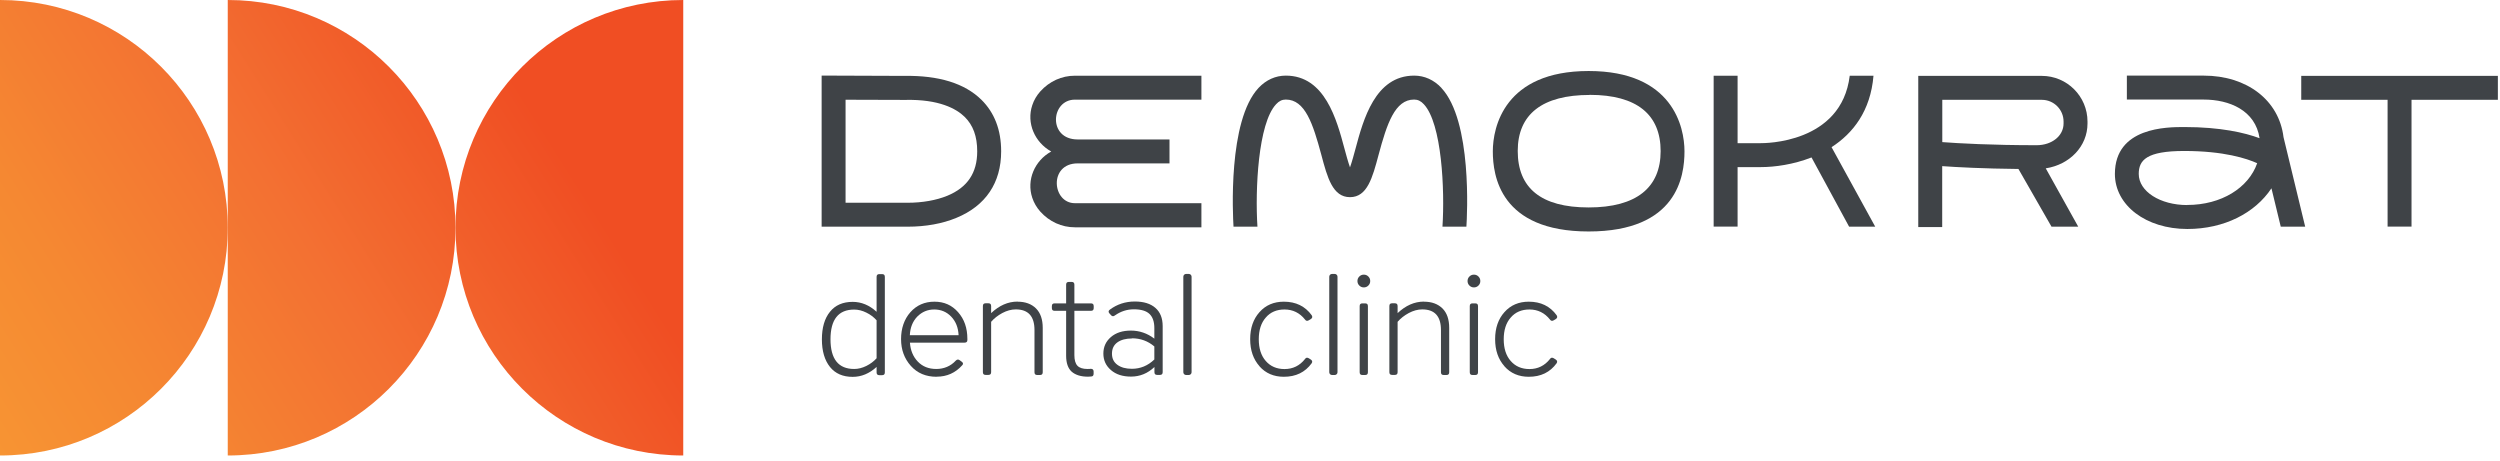
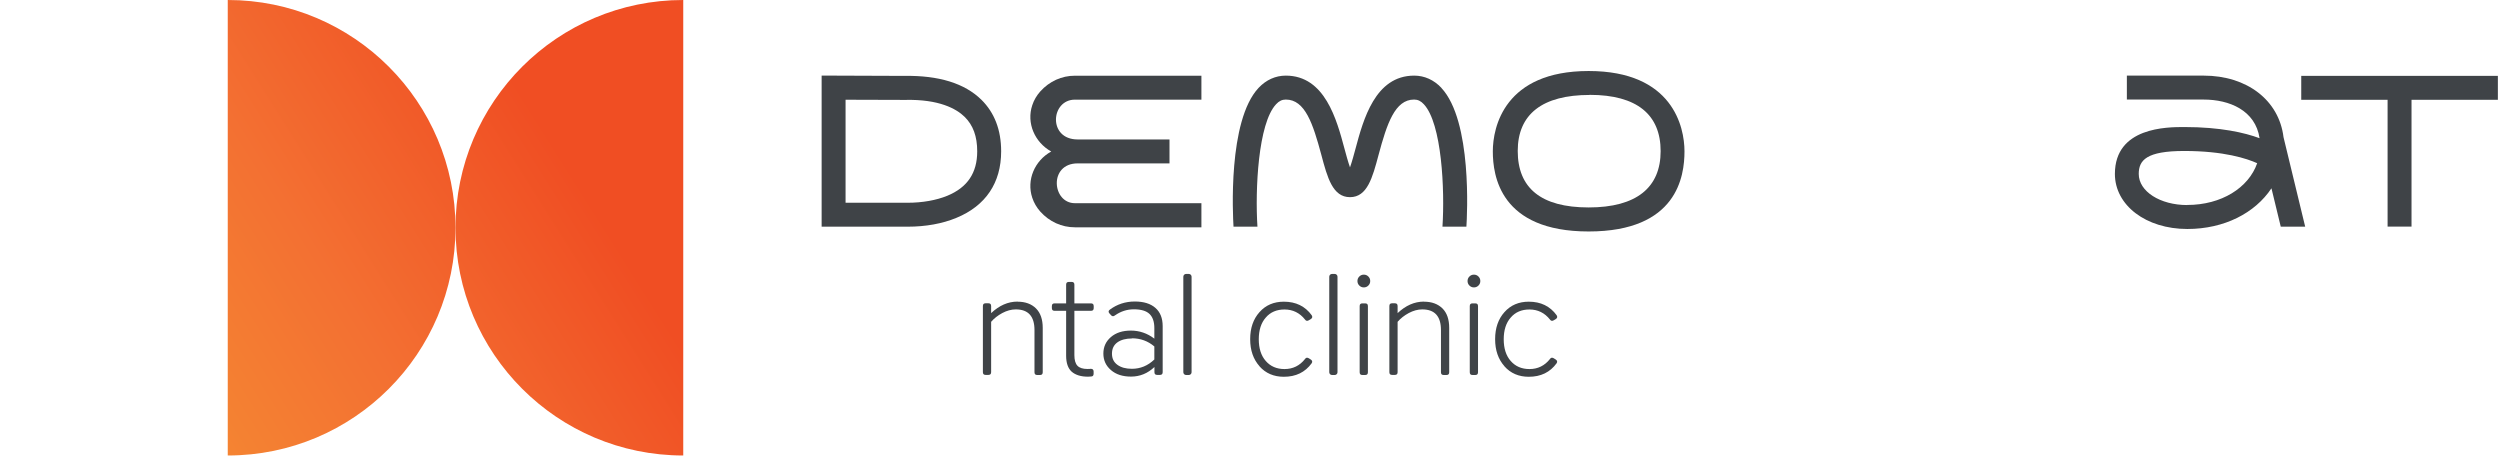
<svg xmlns="http://www.w3.org/2000/svg" width="282" height="52" viewBox="0 0 282 52" fill="none">
  <g clip-path="url(#clip0_115_148)">
-     <path d="M0 0V51.38C14.19 51.38 25.69 39.88 25.69 25.69C25.69 11.5 14.19 0 0 0Z" fill="url(#paint0_linear_115_148)" />
    <path d="M25.69 0V51.38C39.88 51.38 51.38 39.88 51.38 25.69C51.38 11.5 39.88 0 25.69 0Z" fill="url(#paint1_linear_115_148)" />
    <path d="M51.38 25.69C51.38 39.88 62.88 51.38 77.07 51.38V0C62.88 0 51.38 11.5 51.38 25.69V25.69Z" fill="url(#paint2_linear_115_148)" />
-     <path d="M93.68 38.26C93.68 40.5 94.57 41.62 96.35 41.62C96.8 41.62 97.25 41.51 97.72 41.28C98.18 41.05 98.57 40.76 98.88 40.41V36.13C98.57 35.78 98.18 35.48 97.72 35.26C97.26 35.03 96.8 34.92 96.35 34.92C94.57 34.92 93.68 36.04 93.68 38.28M98.88 41.39C98.06 42.14 97.16 42.51 96.18 42.51C95.08 42.51 94.22 42.14 93.62 41.39C93.02 40.64 92.71 39.6 92.71 38.28C92.71 36.96 93.01 35.92 93.62 35.17C94.22 34.42 95.08 34.05 96.18 34.05C97.16 34.05 98.06 34.42 98.88 35.17V31.23C98.88 31.02 98.98 30.92 99.19 30.92H99.5C99.71 30.92 99.81 31.02 99.81 31.23V42.01C99.81 42.22 99.71 42.32 99.5 42.32H99.19C98.98 42.32 98.88 42.22 98.88 42.01V41.39Z" fill="#3F4347" />
-     <path d="M108.13 37.81C108.09 36.95 107.81 36.25 107.29 35.71C106.77 35.17 106.13 34.91 105.38 34.91C104.63 34.91 104 35.18 103.47 35.71C102.95 36.25 102.67 36.95 102.63 37.81H108.13ZM105.65 42.5C104.44 42.5 103.47 42.09 102.74 41.27C102.01 40.45 101.64 39.45 101.64 38.25C101.64 37.05 101.99 36.01 102.69 35.22C103.39 34.43 104.3 34.03 105.4 34.03C106.5 34.03 107.37 34.42 108.07 35.21C108.77 36 109.12 37 109.12 38.23V38.35C109.12 38.55 109.02 38.65 108.81 38.65H102.64C102.7 39.52 103 40.24 103.53 40.79C104.06 41.34 104.75 41.62 105.61 41.62C106.47 41.62 107.23 41.31 107.81 40.68C107.96 40.53 108.1 40.52 108.25 40.63L108.47 40.79C108.66 40.92 108.68 41.07 108.53 41.21C107.77 42.06 106.81 42.49 105.66 42.49" fill="#3F4347" />
    <path d="M114.78 34.03C115.66 34.03 116.36 34.29 116.86 34.79C117.37 35.3 117.62 36.03 117.62 36.99V41.99C117.62 42.2 117.52 42.3 117.31 42.3H117C116.79 42.3 116.69 42.2 116.69 41.99V37.23C116.69 35.68 115.99 34.9 114.58 34.9C114.08 34.9 113.57 35.04 113.06 35.31C112.54 35.59 112.13 35.92 111.8 36.3V41.98C111.8 42.19 111.7 42.29 111.49 42.29H111.18C110.97 42.29 110.87 42.19 110.87 41.98V34.52C110.87 34.31 110.97 34.21 111.18 34.21H111.49C111.7 34.21 111.8 34.31 111.8 34.52V35.32C112.71 34.46 113.7 34.02 114.78 34.02" fill="#3F4347" />
    <path d="M122.73 42.49C121.93 42.49 121.32 42.3 120.89 41.93C120.47 41.55 120.26 40.95 120.26 40.12V35.06H118.96C118.75 35.06 118.65 34.96 118.65 34.75V34.53C118.65 34.32 118.75 34.22 118.96 34.22H120.26V32.11C120.26 31.9 120.36 31.8 120.57 31.8H120.88C121.09 31.8 121.19 31.9 121.19 32.11V34.22H123.06C123.27 34.22 123.37 34.32 123.37 34.53V34.75C123.37 34.96 123.27 35.06 123.06 35.06H121.19V40.06C121.19 40.62 121.31 41.02 121.54 41.26C121.77 41.5 122.15 41.62 122.66 41.62C122.84 41.62 122.96 41.62 123.03 41.6C123.25 41.6 123.36 41.7 123.36 41.91V42.16C123.36 42.37 123.26 42.47 123.06 42.47C122.99 42.48 122.87 42.49 122.72 42.49" fill="#3F4347" />
    <path d="M127.68 38.18C126.99 38.18 126.45 38.33 126.04 38.62C125.63 38.92 125.43 39.34 125.43 39.89C125.43 40.44 125.63 40.85 126.04 41.15C126.45 41.45 126.99 41.6 127.68 41.6C128.64 41.6 129.48 41.25 130.21 40.55V39.08C129.49 38.47 128.65 38.16 127.68 38.16M125.31 41.74C124.74 41.25 124.46 40.63 124.46 39.88C124.46 39.13 124.74 38.51 125.31 38.02C125.88 37.53 126.63 37.29 127.57 37.29C128.51 37.29 129.42 37.59 130.21 38.2V37.01C130.21 36.3 130.03 35.77 129.67 35.42C129.31 35.07 128.72 34.89 127.9 34.89C127.13 34.89 126.42 35.12 125.76 35.58C125.6 35.71 125.46 35.7 125.32 35.55L125.15 35.36C125 35.19 125.02 35.05 125.2 34.92C126.01 34.32 126.95 34.01 128.01 34.01C129.01 34.01 129.78 34.25 130.33 34.73C130.88 35.21 131.15 35.9 131.15 36.79V41.98C131.15 42.19 131.05 42.29 130.84 42.29H130.53C130.32 42.29 130.22 42.19 130.22 41.98V41.4C129.46 42.12 128.58 42.48 127.58 42.48C126.64 42.48 125.89 42.24 125.32 41.75" fill="#3F4347" />
    <path d="M133.789 30.9H134.1C134.27 30.9 134.41 31.04 134.41 31.21V41.99C134.41 42.16 134.27 42.3 134.1 42.3H133.789C133.619 42.3 133.479 42.16 133.479 41.99V31.21C133.479 31.04 133.619 30.9 133.789 30.9V30.9Z" fill="#3F4347" />
    <path d="M142.07 41.31C141.37 40.52 141.02 39.51 141.02 38.26C141.02 37.01 141.37 35.99 142.07 35.21C142.77 34.42 143.69 34.03 144.82 34.03C146.17 34.03 147.22 34.54 147.96 35.56C148.07 35.74 148.04 35.88 147.85 36L147.63 36.13C147.46 36.23 147.32 36.21 147.21 36.05C146.61 35.29 145.83 34.91 144.89 34.91C144.01 34.91 143.3 35.21 142.78 35.82C142.25 36.42 141.99 37.24 141.99 38.27C141.99 39.3 142.25 40.12 142.78 40.72C143.3 41.32 144.01 41.63 144.89 41.63C145.84 41.63 146.61 41.25 147.21 40.49C147.31 40.33 147.45 40.31 147.63 40.41L147.85 40.55C148.03 40.66 148.06 40.81 147.96 40.97C147.22 41.99 146.18 42.5 144.82 42.5C143.69 42.5 142.77 42.11 142.07 41.32" fill="#3F4347" />
    <path d="M150.25 30.9H150.56C150.73 30.9 150.87 31.04 150.87 31.21V41.99C150.87 42.16 150.73 42.3 150.56 42.3H150.25C150.08 42.3 149.94 42.16 149.94 41.99V31.21C149.94 31.04 150.08 30.9 150.25 30.9V30.9Z" fill="#3F4347" />
    <path d="M153.37 34.53C153.37 34.32 153.47 34.22 153.68 34.22H153.99C154.2 34.22 154.3 34.32 154.3 34.53V41.99C154.3 42.2 154.2 42.3 153.99 42.3H153.68C153.47 42.3 153.37 42.2 153.37 41.99V34.53ZM153.33 32.21C153.19 32.07 153.12 31.9 153.12 31.7C153.12 31.5 153.19 31.33 153.33 31.19C153.47 31.05 153.64 30.98 153.84 30.98C154.04 30.98 154.21 31.05 154.35 31.19C154.49 31.33 154.56 31.5 154.56 31.7C154.56 31.9 154.49 32.07 154.35 32.21C154.21 32.35 154.04 32.42 153.84 32.42C153.64 32.42 153.47 32.35 153.33 32.21Z" fill="#3F4347" />
    <path d="M160.62 34.03C161.51 34.03 162.2 34.29 162.71 34.79C163.22 35.3 163.47 36.03 163.47 36.99V41.99C163.47 42.2 163.37 42.3 163.16 42.3H162.85C162.64 42.3 162.54 42.2 162.54 41.99V37.23C162.54 35.68 161.84 34.9 160.43 34.9C159.93 34.9 159.42 35.04 158.91 35.31C158.39 35.59 157.98 35.92 157.65 36.3V41.98C157.65 42.19 157.55 42.29 157.34 42.29H157.03C156.82 42.29 156.72 42.19 156.72 41.98V34.52C156.72 34.31 156.82 34.21 157.03 34.21H157.34C157.55 34.21 157.65 34.31 157.65 34.52V35.32C158.56 34.46 159.55 34.02 160.63 34.02" fill="#3F4347" />
    <path d="M165.79 34.53C165.79 34.32 165.89 34.22 166.1 34.22H166.41C166.62 34.22 166.72 34.32 166.72 34.53V41.99C166.72 42.2 166.62 42.3 166.41 42.3H166.1C165.89 42.3 165.79 42.2 165.79 41.99V34.53ZM165.75 32.21C165.61 32.07 165.54 31.9 165.54 31.7C165.54 31.5 165.61 31.33 165.75 31.19C165.89 31.05 166.06 30.98 166.26 30.98C166.46 30.98 166.63 31.05 166.77 31.19C166.91 31.33 166.98 31.5 166.98 31.7C166.98 31.9 166.91 32.07 166.77 32.21C166.63 32.35 166.46 32.42 166.26 32.42C166.06 32.42 165.89 32.35 165.75 32.21Z" fill="#3F4347" />
    <path d="M169.7 41.31C169 40.52 168.65 39.51 168.65 38.26C168.65 37.01 169 35.99 169.7 35.21C170.4 34.42 171.32 34.03 172.45 34.03C173.8 34.03 174.85 34.54 175.59 35.56C175.7 35.74 175.67 35.88 175.48 36L175.26 36.13C175.09 36.23 174.95 36.21 174.84 36.05C174.24 35.29 173.46 34.91 172.52 34.91C171.64 34.91 170.93 35.21 170.41 35.82C169.88 36.42 169.62 37.24 169.62 38.27C169.62 39.3 169.88 40.12 170.41 40.72C170.93 41.32 171.64 41.63 172.52 41.63C173.47 41.63 174.24 41.25 174.84 40.49C174.94 40.33 175.08 40.31 175.26 40.41L175.48 40.55C175.66 40.66 175.69 40.81 175.59 40.97C174.85 41.99 173.81 42.5 172.45 42.5C171.32 42.5 170.4 42.11 169.7 41.32" fill="#3F4347" />
    <path d="M102.39 22.87H95.38V11.25C97.44 11.25 101.21 11.27 101.88 11.27H102.09C105.94 11.18 107.88 12.27 108.81 13.18C109.77 14.12 110.23 15.39 110.23 17.07C110.23 19.5 109.13 21.14 106.86 22.08C105.62 22.59 104.04 22.87 102.39 22.87M112.93 17.07C112.93 14.66 112.18 12.71 110.7 11.25C108.8 9.39 105.89 8.5 102.03 8.56H101.88C100.95 8.56 94.04 8.53 94.04 8.53H92.68V25.57H102.4C104.41 25.57 106.31 25.23 107.89 24.57C111.19 23.21 112.93 20.62 112.93 17.07" fill="#3F4347" />
    <path d="M162.59 9.91C161.74 9.01 160.68 8.53 159.52 8.53C155.11 8.53 153.78 13.5 152.9 16.78C152.73 17.42 152.5 18.26 152.28 18.88C152.06 18.26 151.83 17.42 151.66 16.78C150.78 13.49 149.45 8.53 145.04 8.53C143.88 8.53 142.82 9.01 141.97 9.91C138.48 13.63 139.07 24.34 139.14 25.57H141.84C141.57 21.41 141.91 13.93 143.94 11.76C144.28 11.39 144.62 11.23 145.04 11.23C147.21 11.23 148.1 13.94 149.05 17.48C149.73 20.04 150.33 22.24 152.28 22.24C154.23 22.24 154.82 20.03 155.5 17.48C156.45 13.94 157.35 11.23 159.51 11.23C159.93 11.23 160.27 11.39 160.61 11.76C162.64 13.93 162.98 21.4 162.71 25.57H165.41C165.49 24.35 166.08 13.64 162.58 9.91" fill="#3F4347" />
    <path d="M259.58 8.56V11.26H269.32V25.56H272.02V11.26H281.76V8.56H259.58Z" fill="#3F4347" />
    <path d="M246.72 23.13C243.66 23.13 241.25 21.59 241.25 19.62C241.25 18.07 242.12 17.03 246.38 17.03C250.88 17.03 253.46 17.89 254.61 18.41C253.64 21.19 250.57 23.12 246.72 23.12M260.02 25.55L257.58 15.47C257.07 11.3 253.45 8.53 248.58 8.53H239.91V11.23H248.58C251.48 11.23 254.41 12.45 254.88 15.59C253.21 14.97 250.49 14.33 246.39 14.33C244.45 14.33 238.56 14.33 238.56 19.62C238.56 23.16 242.07 25.83 246.73 25.83C250.9 25.83 254.37 24.03 256.22 21.24L257.27 25.57H260.04L260.02 25.55Z" fill="#3F4347" />
-     <path d="M219.08 11.26H230.32C231.67 11.26 232.77 12.36 232.77 13.71V13.93C232.77 15.32 231.46 16.38 229.73 16.38C224.71 16.38 220.92 16.17 219.09 16.03V11.26H219.08ZM234.42 25.56L230.76 18.99C233.47 18.57 235.47 16.5 235.47 13.93V13.71C235.47 10.87 233.16 8.56 230.32 8.56H216.38V25.61H219.08V18.74C220.74 18.86 223.73 19.02 227.68 19.06L231.41 25.57H234.42V25.56Z" fill="#3F4347" />
-     <path d="M211.52 25.56L206.6 16.6C209.02 15.04 211 12.52 211.33 8.54H208.65C207.72 16.21 198.99 16.15 198.6 16.15H196V8.54H193.3V25.56H196V18.85H198.61C200.19 18.85 202.29 18.56 204.34 17.76L208.58 25.57H211.54L211.52 25.56Z" fill="#3F4347" />
    <path d="M135.519 22.92H121.249C118.669 22.92 118.279 18.43 121.559 18.43H131.919V15.73H121.559C118.179 15.73 118.519 11.24 121.249 11.24H135.519V8.54H121.249C119.759 8.54 118.369 9.17 117.339 10.32C116.939 10.77 116.629 11.29 116.439 11.87C115.769 13.87 116.709 16.05 118.579 17.09C116.709 18.12 115.769 20.3 116.439 22.31C116.629 22.88 116.939 23.41 117.339 23.86C118.369 25.01 119.759 25.64 121.249 25.64H135.519V22.94V22.92Z" fill="#3F4347" />
    <path d="M179.32 10.7C184.67 10.7 187.32 12.95 187.32 17.05C187.32 21.15 184.6 23.4 179.2 23.4C173.8 23.4 171.2 21.19 171.2 17.03C171.2 12.87 173.99 10.71 179.32 10.71M190.01 17.07C190.01 14.34 188.7 8.01 179.2 8.01C169.7 8.01 168.39 14.34 168.39 17.07C168.39 19.8 169.2 26.11 179.2 26.11C189.2 26.11 190.01 19.87 190.01 17.07Z" fill="#3F4347" />
  </g>
  <defs>
    <linearGradient id="paint0_linear_115_148" x1="-10.53" y1="34.66" x2="50.12" y2="-3.53" gradientUnits="userSpaceOnUse">
      <stop stop-color="#F79433" />
      <stop offset="0.24" stop-color="#F58832" />
      <stop offset="0.59" stop-color="#F37032" />
      <stop offset="1" stop-color="#F04E23" />
    </linearGradient>
    <linearGradient id="paint1_linear_115_148" x1="-3.25" y1="46.25" x2="57.39" y2="8.07" gradientUnits="userSpaceOnUse">
      <stop stop-color="#F79433" />
      <stop offset="0.24" stop-color="#F58832" />
      <stop offset="0.59" stop-color="#F37032" />
      <stop offset="1" stop-color="#F04E23" />
    </linearGradient>
    <linearGradient id="paint2_linear_115_148" x1="9.23" y1="66.07" x2="69.87" y2="27.89" gradientUnits="userSpaceOnUse">
      <stop stop-color="#F79433" />
      <stop offset="0.24" stop-color="#F58832" />
      <stop offset="0.59" stop-color="#F37032" />
      <stop offset="1" stop-color="#F04E23" />
    </linearGradient>
    <clipPath id="clip0_115_148">
      <rect width="281.76" height="51.38" fill="white" />
    </clipPath>
  </defs>
</svg>